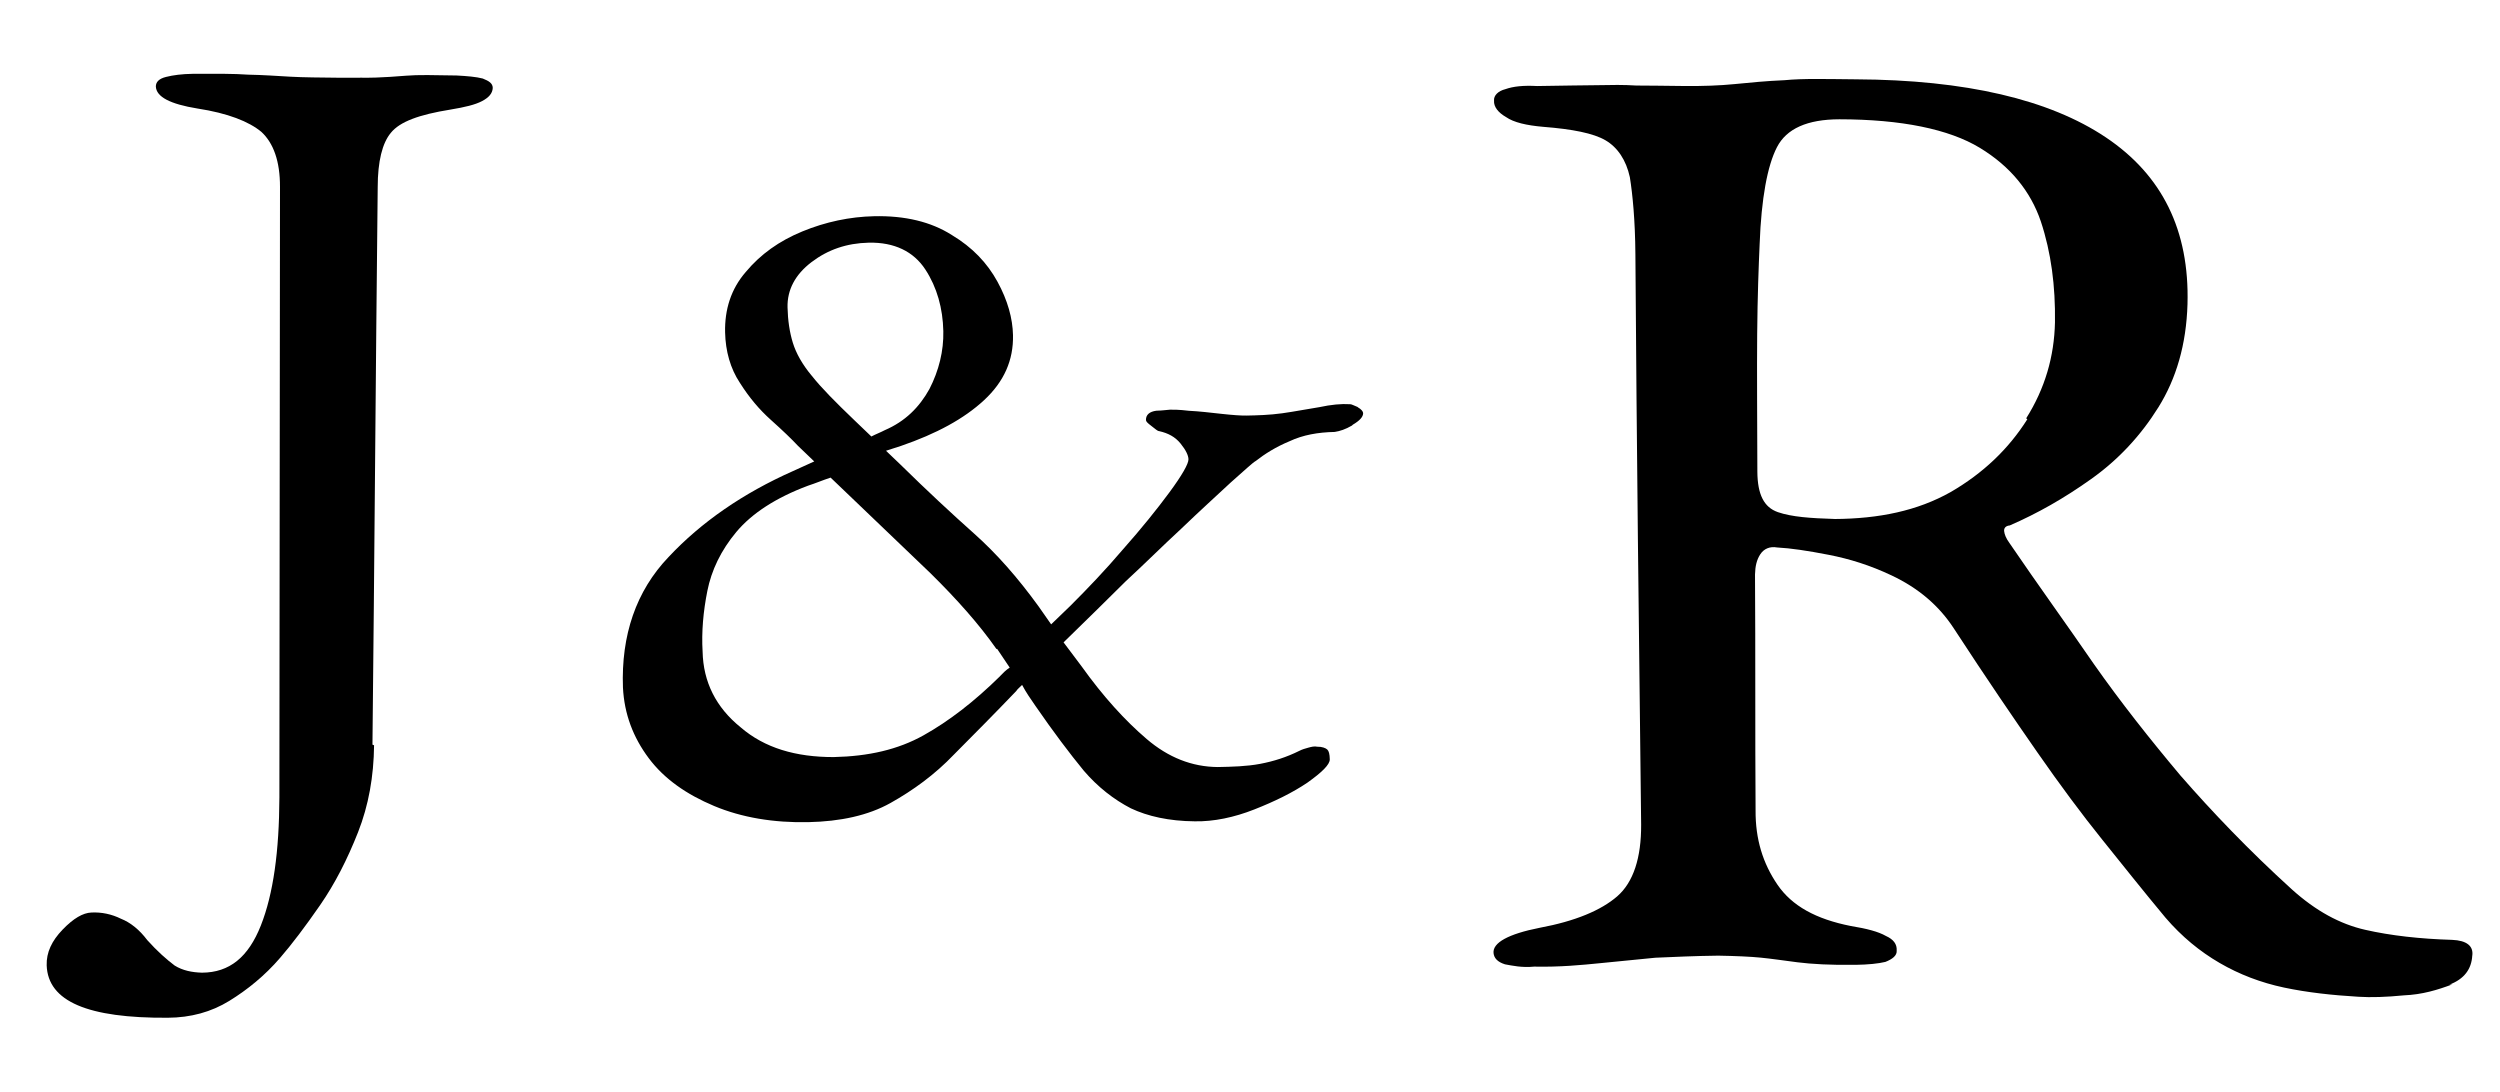
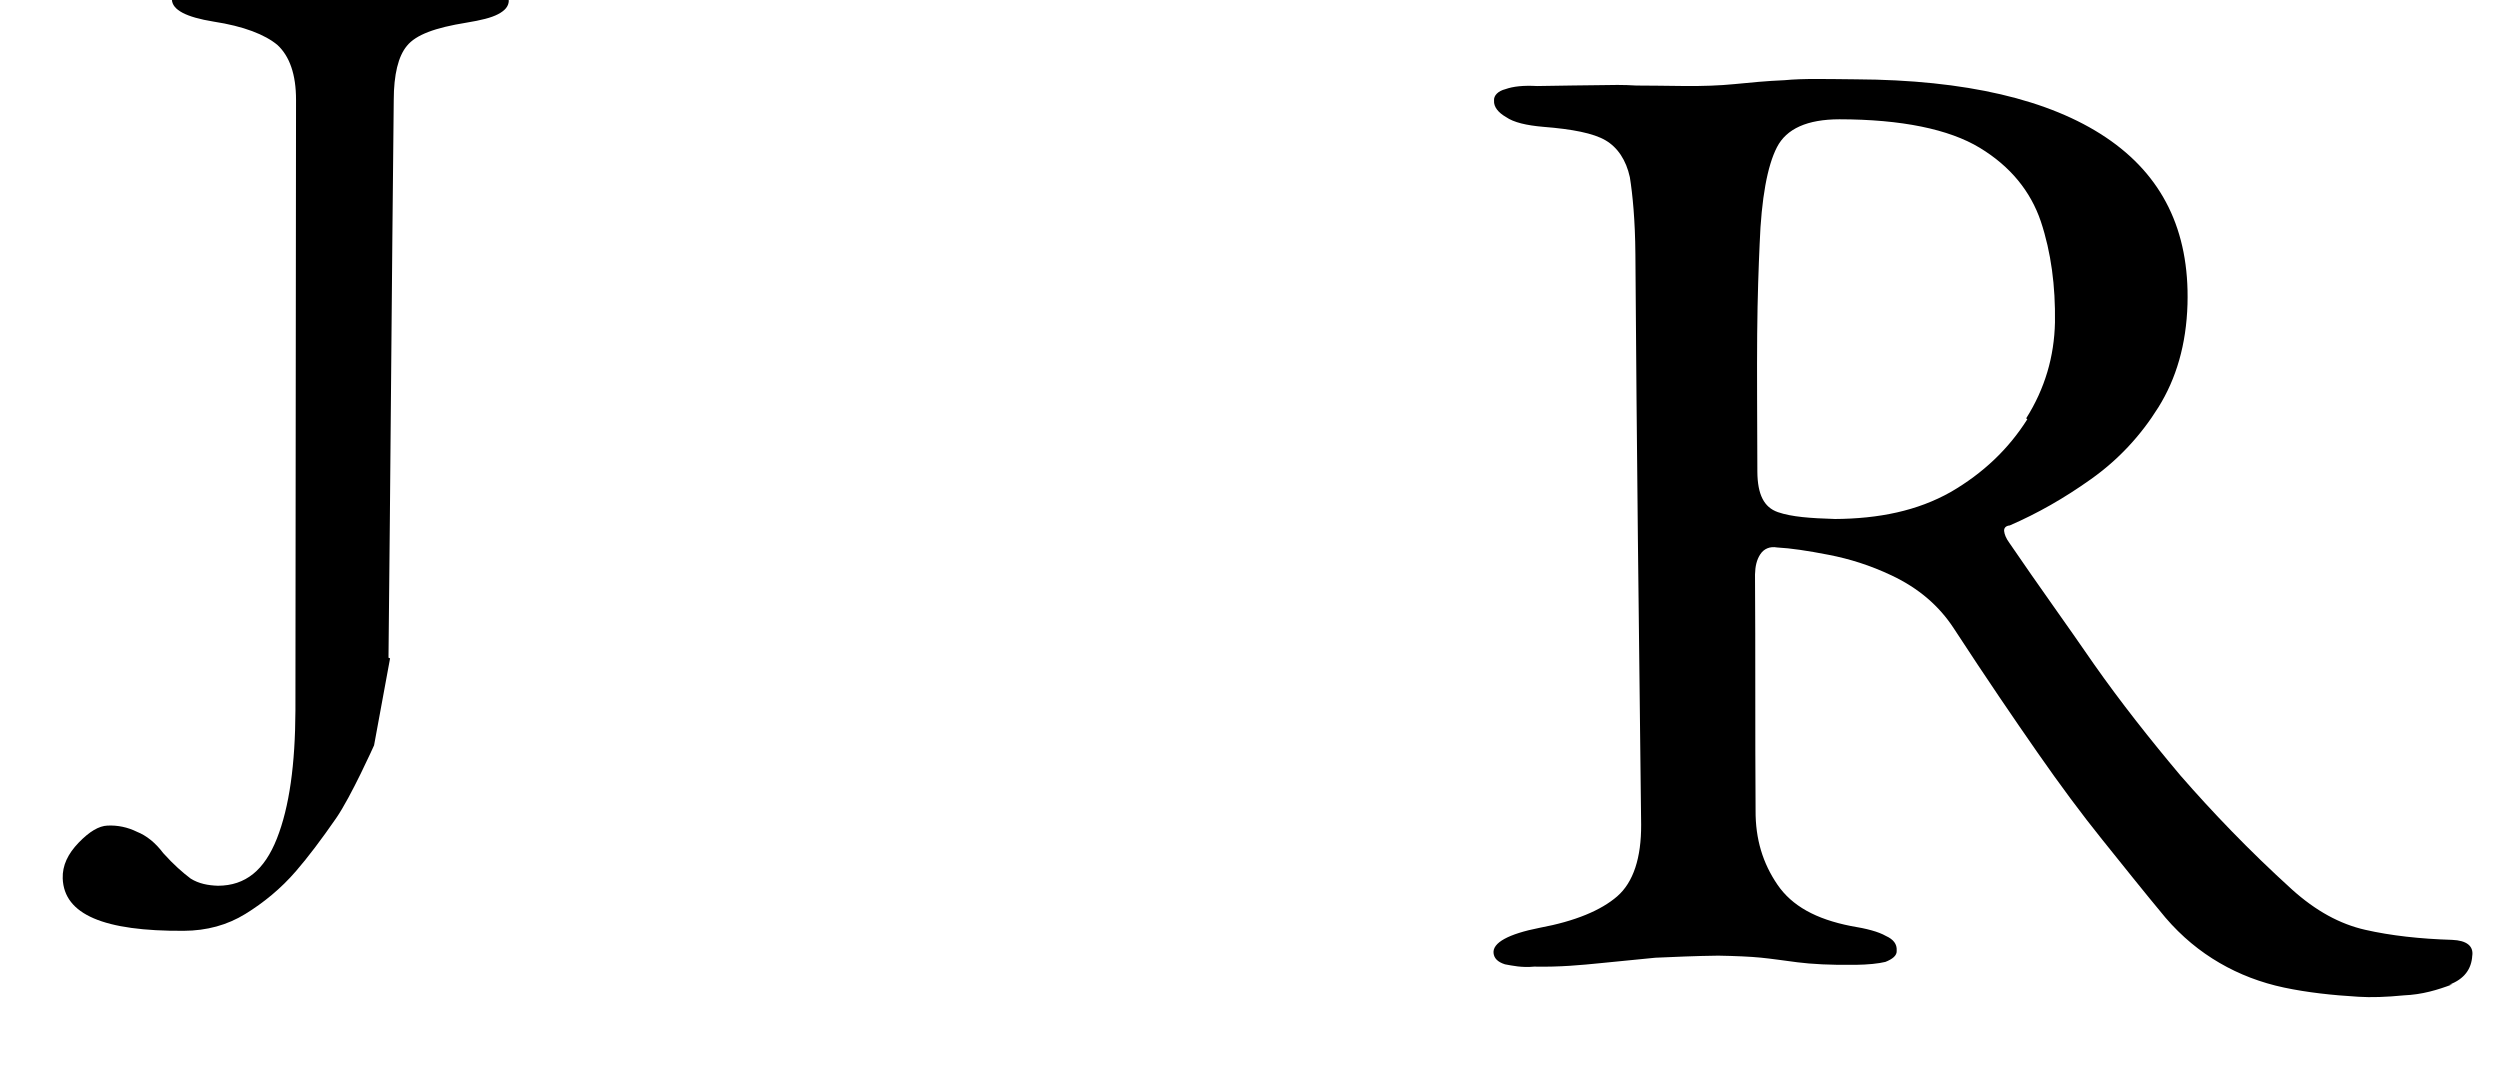
<svg xmlns="http://www.w3.org/2000/svg" id="Jonathan_Rebecca" data-name="Jonathan &amp;amp; Rebecca" viewBox="0 0 70 30.565">
  <path d="M69.225,26.752c.032-.264-.157-.419-.565-.436-.901-.027-1.721-.119-2.432-.281-.711-.161-1.385-.529-2.052-1.129-1.209-1.097-2.243-2.182-3.126-3.195-.854-1.016-1.681-2.063-2.423-3.12-.745-1.085-1.549-2.192-2.362-3.386-.1-.135-.14-.247-.149-.333-.009-.086.043-.149.158-.16.777-.338,1.518-.758,2.275-1.297.758-.538,1.386-1.209,1.886-2.011.5-.802.782-1.757.815-2.89.057-2.062-.705-3.608-2.287-4.668s-3.924-1.61-6.995-1.625c-.812-.007-1.48-.027-1.996.024-.519.022-.978.068-1.408.11-.401.04-.892.059-1.414.053-.551-.004-1.015-.015-1.333-.013-.35-.023-.697-.018-1.073-.01-.376.008-.955.007-1.706.024-.379-.021-.665.008-.889.088-.198.049-.33.177-.316.321-.012.175.12.336.335.459.218.152.573.233,1.041.274.817.064,1.408.179,1.746.378.338.198.576.551.681,1.033.077.485.148,1.202.155,2.157.035,5.325.098,10.648.161,15.971.005.926-.217,1.614-.67,2.007s-1.177.696-2.172.881c-.881.174-1.319.42-1.291.707.014.143.112.25.321.316.206.037.473.098.817.064.726.015,1.328-.045,1.844-.096l1.549-.153c.519-.022,1.095-.05,1.761-.058.493.009.9.027,1.193.056.292.029.645.081,1.026.13.381.049.935.081,1.629.071.347-.005.634-.034.832-.082.195-.077.33-.177.316-.321.011-.175-.089-.31-.301-.405-.215-.123-.542-.207-.983-.279-.975-.193-1.648-.561-2.055-1.158-.407-.597-.618-1.271-.612-2.083-.015-2.199-.001-4.402-.016-6.601.006-.232.046-.41.147-.565.101-.155.267-.229.473-.192.379.02.849.09,1.439.205s1.158.291,1.766.578c.76.359,1.33.853,1.739,1.479.922,1.415,1.701,2.554,2.342,3.475s1.243,1.731,1.804,2.428c.561.697,1.157,1.449,1.782,2.199.458.534.963.947,1.516,1.269s1.155.552,1.806.69c.651.138,1.353.214,2.082.257.35.023.783.009,1.27-.039.519-.022.941-.151,1.36-.308l-.086.009c.419-.157.623-.438.643-.817ZM51.364,14.531c-.668-.021-1.193-.056-1.583-.191-.39-.135-.57-.494-.575-1.13-.004-1.506-.014-2.779-.005-3.851s.042-1.915.069-2.526c.047-1.279.217-2.194.485-2.712.267-.519.85-.779,1.747-.781,1.738.002,3.068.276,3.931.798.863.523,1.424,1.22,1.71,2.061.289.869.411,1.813.396,2.828-.021.958-.28,1.852-.806,2.686l.032.026c-.526.834-1.241,1.513-2.144,2.037-.933.527-2.011.749-3.256.756Z" />
-   <path d="M38.019,11.398c-.107-.04-.172-.081-.214-.08-.255-.016-.53.011-.868.083-.317.049-.676.121-1.036.171-.36.05-.699.058-.996.064-.148.003-.382-.013-.701-.048-.319-.035-.617-.071-.914-.086-.298-.036-.467-.032-.531-.031-.064.001-.19.025-.381.029-.19.025-.294.112-.291.261.001.042.044.084.152.166.108.082.173.145.215.144.256.058.449.16.601.347.153.188.219.335.222.441.003.127-.181.449-.531.924-.35.474-.784,1.014-1.302,1.598-.496.583-.994,1.103-1.472,1.58-.187.174-.353.347-.54.521-.11-.167-.24-.334-.35-.501-.59-.814-1.178-1.48-1.805-2.039-.627-.559-1.32-1.202-2.079-1.948l-.39-.373c.147-.046.274-.091.421-.136.99-.34,1.765-.76,2.326-1.281.561-.521.824-1.121.809-1.821-.01-.466-.148-.972-.435-1.496s-.7-.961-1.28-1.308c-.581-.369-1.306-.544-2.175-.525-.678.015-1.354.157-2.006.425s-1.174.641-1.587,1.137c-.414.476-.592,1.052-.578,1.688.011.53.149,1.015.412,1.412.264.418.547.752.871,1.042.324.29.584.539.758.726l.455.436c-.189.089-.399.178-.588.267-1.407.624-2.578,1.435-3.49,2.409-.912.953-1.331,2.192-1.278,3.655.037.742.285,1.394.722,1.978.437.584,1.061,1.016,1.832,1.339.771.323,1.665.473,2.64.452.89-.019,1.671-.185,2.3-.538.629-.353,1.234-.79,1.773-1.354.56-.564,1.142-1.149,1.743-1.777.041-.065.104-.108.166-.173.111.21.242.398.373.586.504.731.962,1.337,1.355,1.816.392.458.845.809,1.317,1.053.471.223,1.068.358,1.79.364.53.01,1.101-.109,1.668-.333.568-.224,1.071-.469,1.49-.753.397-.284.625-.501.622-.65-.003-.148-.026-.233-.07-.274-.043-.042-.15-.082-.278-.079-.085-.019-.17.004-.254.027-.084.023-.169.046-.253.09-.357.177-.715.291-1.095.363-.38.072-.783.081-1.186.089-.721-.005-1.385-.267-1.99-.784-.605-.517-1.214-1.183-1.826-2.039-.175-.23-.328-.438-.502-.668.665-.651,1.246-1.215,1.744-1.714.52-.478,1.018-.977,1.559-1.476.519-.499.977-.912,1.372-1.281.395-.348.624-.565.708-.609.25-.196.564-.394.943-.551.378-.178.8-.251,1.267-.261.148-.024.295-.07.484-.18l.021-.022c.188-.11.292-.218.29-.325-.001-.042-.045-.105-.152-.166ZM22.729,10.521c-.261-.312-.438-.627-.529-.922-.091-.295-.141-.633-.149-.994-.011-.488.213-.917.672-1.266.459-.349.985-.53,1.6-.544.721-.016,1.257.248,1.586.75.329.502.49,1.092.504,1.728.012.551-.124,1.105-.389,1.62-.286.515-.68.906-1.248,1.151-.126.066-.252.112-.378.178-.151-.145-.325-.311-.476-.456-.52-.498-.932-.913-1.194-1.247ZM28.002,18.933c-.727.716-1.436,1.261-2.148,1.659-.713.397-1.536.585-2.511.606-1.06.002-1.936-.255-2.606-.834-.691-.558-1.046-1.271-1.064-2.119-.033-.551.018-1.124.133-1.7s.378-1.132.812-1.651c.434-.518,1.103-.957,2.008-1.295.211-.068.421-.158.631-.226.13.124.238.228.368.352.866.83,1.69,1.618,2.426,2.323.737.726,1.367,1.434,1.849,2.123l.021-.001c.11.167.241.355.351.523-.105.066-.188.153-.271.239Z" />
-   <path d="M10.474,20.869c-.009.867-.152,1.681-.449,2.434s-.644,1.436-1.061,2.039c-.417.603-.791,1.096-1.121,1.478-.427.497-.916.893-1.423,1.205-.507.312-1.081.469-1.723.472-2.233.014-3.354-.454-3.39-1.467-.011-.363.143-.686.447-1.002.304-.315.568-.467.803-.477.287-.015.571.046.828.173.266.105.519.307.737.598.284.317.551.55.768.713.226.141.487.192.766.2.769-.003,1.298-.435,1.648-1.321s.513-2.077.519-3.585c.001-5.71.016-11.389.017-17.098.001-.717-.182-1.224-.52-1.537-.346-.29-.944-.526-1.79-.655-.77-.125-1.151-.327-1.166-.614-.001-.128.087-.222.286-.271.199-.05.442-.082.751-.087.641-.003,1.154-.005,1.552.024.407.007.805.036,1.181.057.376.021.836.023,1.371.029.438-.006.792.005,1.026-.005.234-.01.522-.024.84-.052.318-.028.8-.017,1.411-.006.301.016.549.037.735.085.177.07.279.136.28.264-.008.15-.105.266-.299.368s-.477.17-.888.238c-.875.141-1.414.338-1.665.649-.242.289-.368.802-.369,1.519-.057,5.201-.091,10.411-.147,15.613l.044.018Z" />
+   <path d="M10.474,20.869s-.644,1.436-1.061,2.039c-.417.603-.791,1.096-1.121,1.478-.427.497-.916.893-1.423,1.205-.507.312-1.081.469-1.723.472-2.233.014-3.354-.454-3.39-1.467-.011-.363.143-.686.447-1.002.304-.315.568-.467.803-.477.287-.015.571.046.828.173.266.105.519.307.737.598.284.317.551.55.768.713.226.141.487.192.766.2.769-.003,1.298-.435,1.648-1.321s.513-2.077.519-3.585c.001-5.71.016-11.389.017-17.098.001-.717-.182-1.224-.52-1.537-.346-.29-.944-.526-1.79-.655-.77-.125-1.151-.327-1.166-.614-.001-.128.087-.222.286-.271.199-.05.442-.082.751-.087.641-.003,1.154-.005,1.552.024.407.007.805.036,1.181.057.376.021.836.023,1.371.029.438-.006.792.005,1.026-.005.234-.01.522-.024.84-.052.318-.028.8-.017,1.411-.006.301.016.549.037.735.085.177.07.279.136.28.264-.008.15-.105.266-.299.368s-.477.17-.888.238c-.875.141-1.414.338-1.665.649-.242.289-.368.802-.369,1.519-.057,5.201-.091,10.411-.147,15.613l.044.018Z" />
</svg>